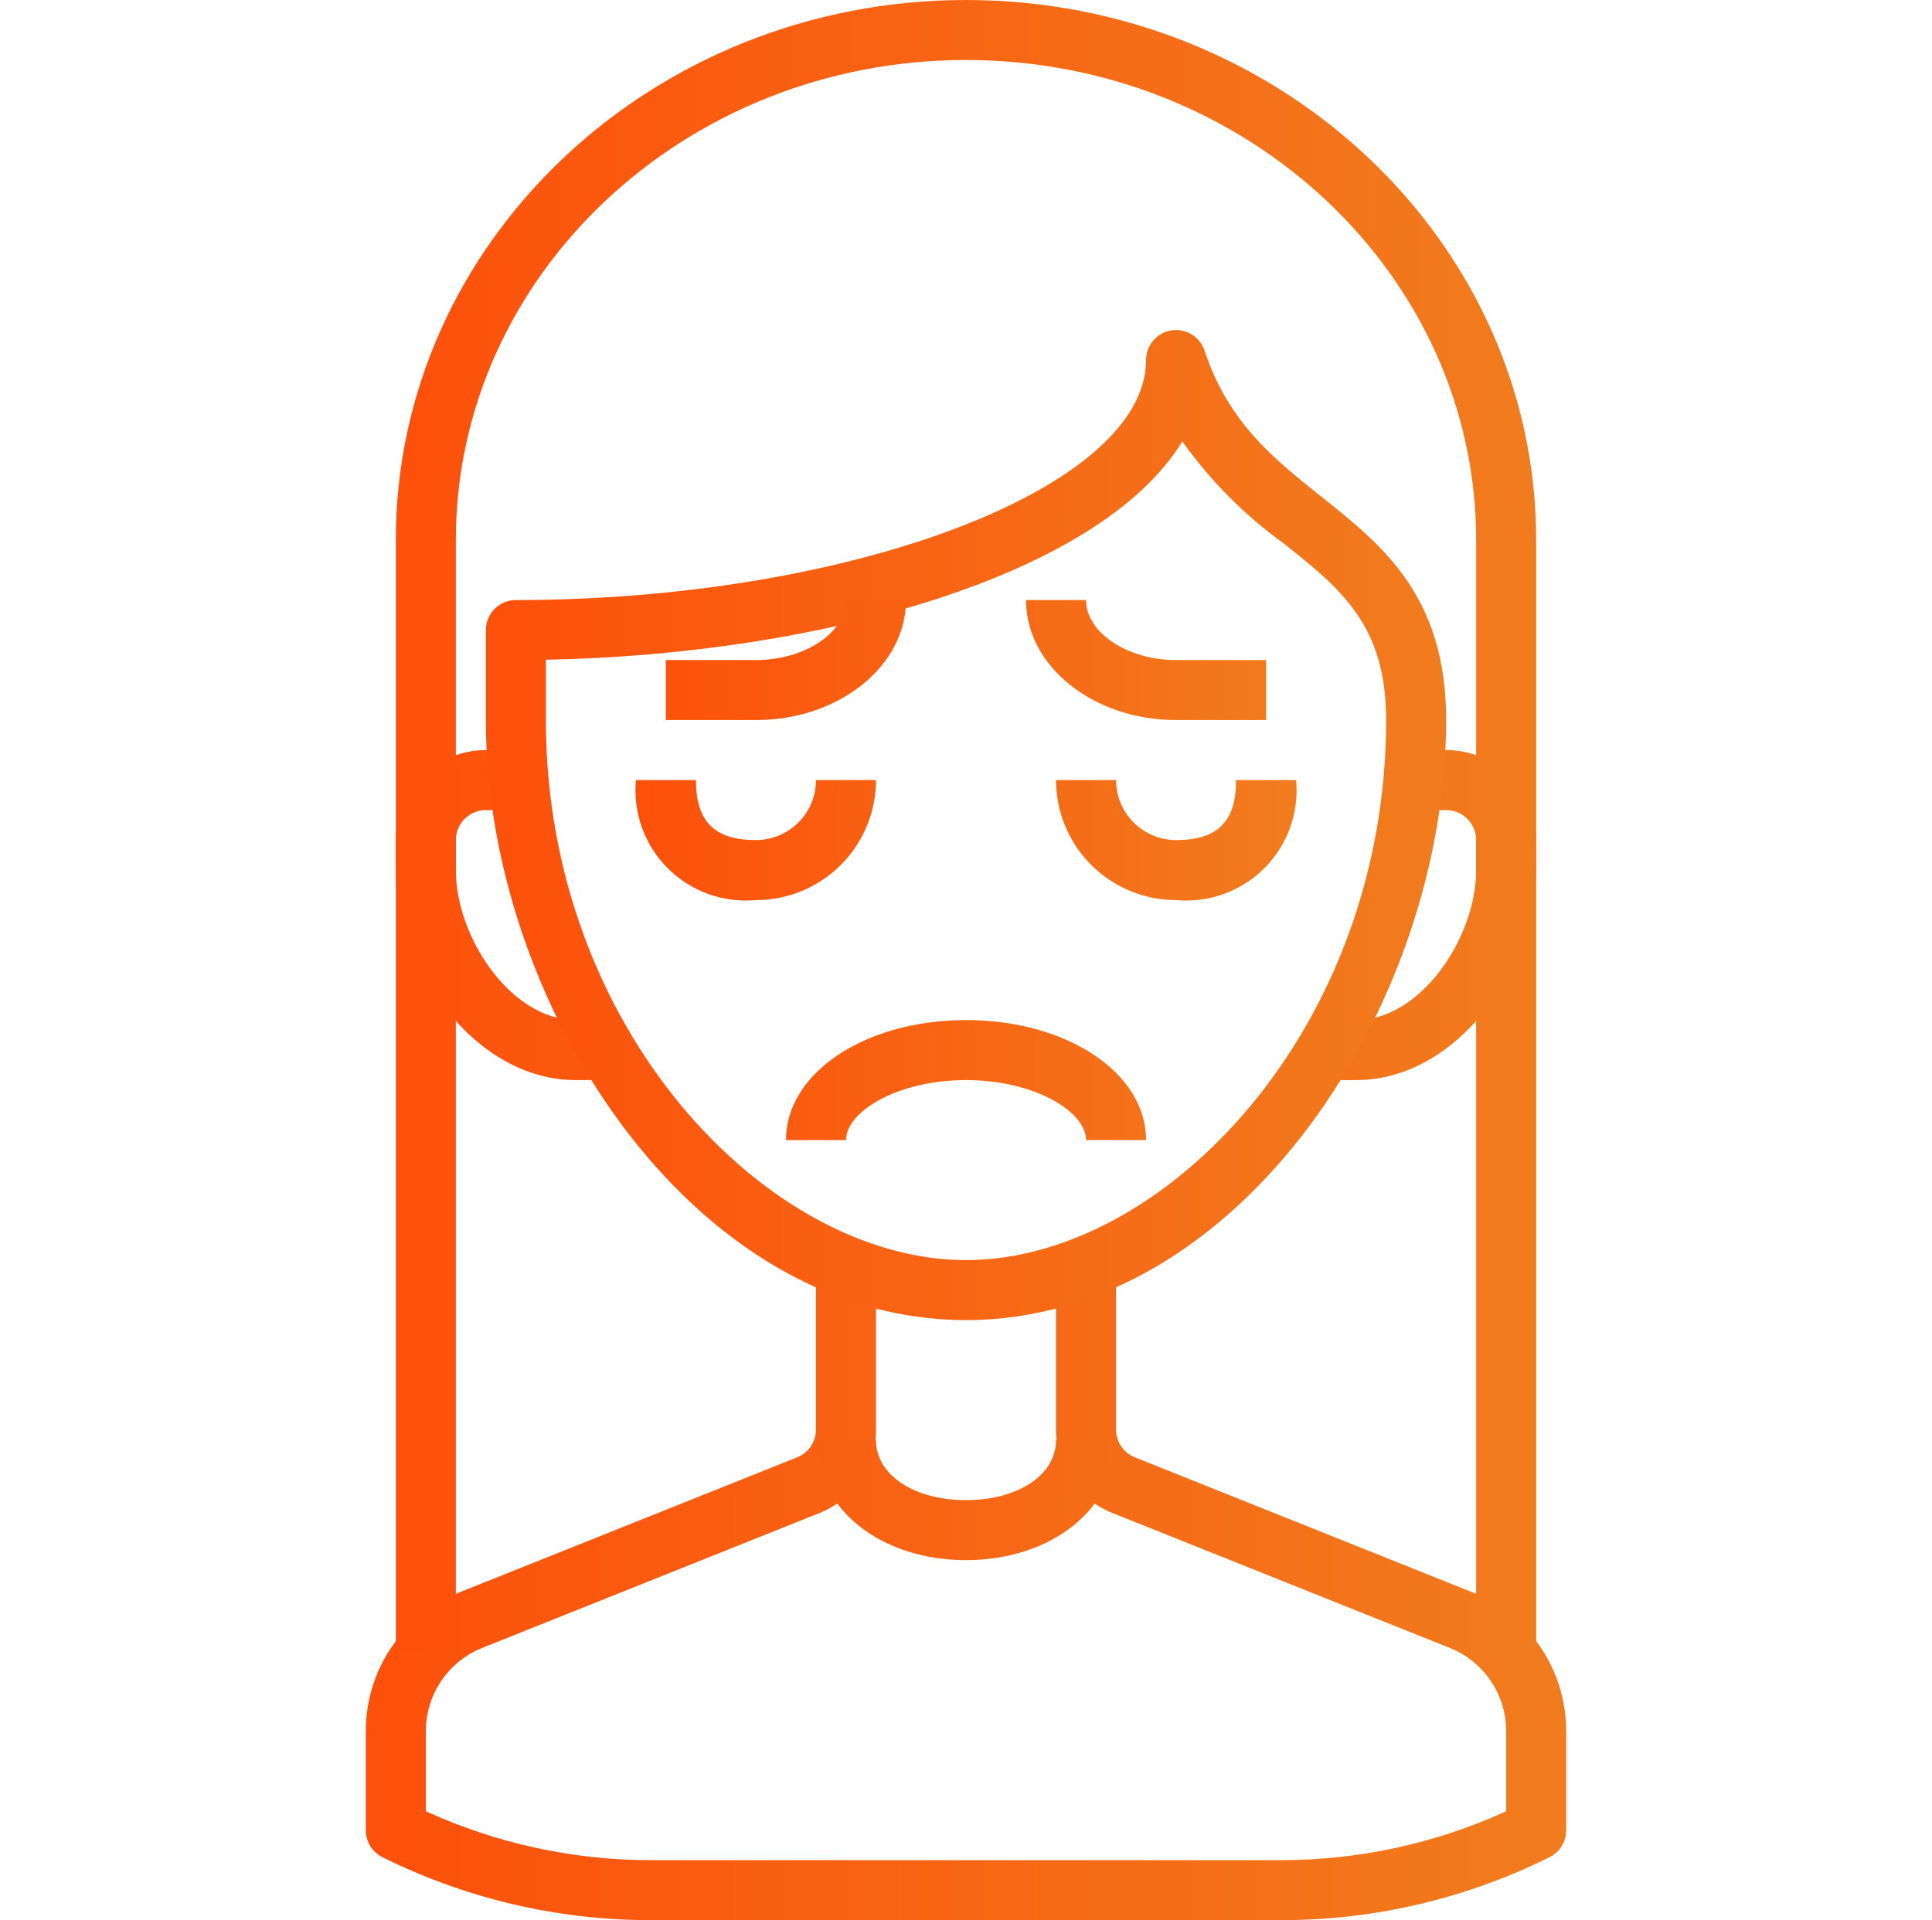
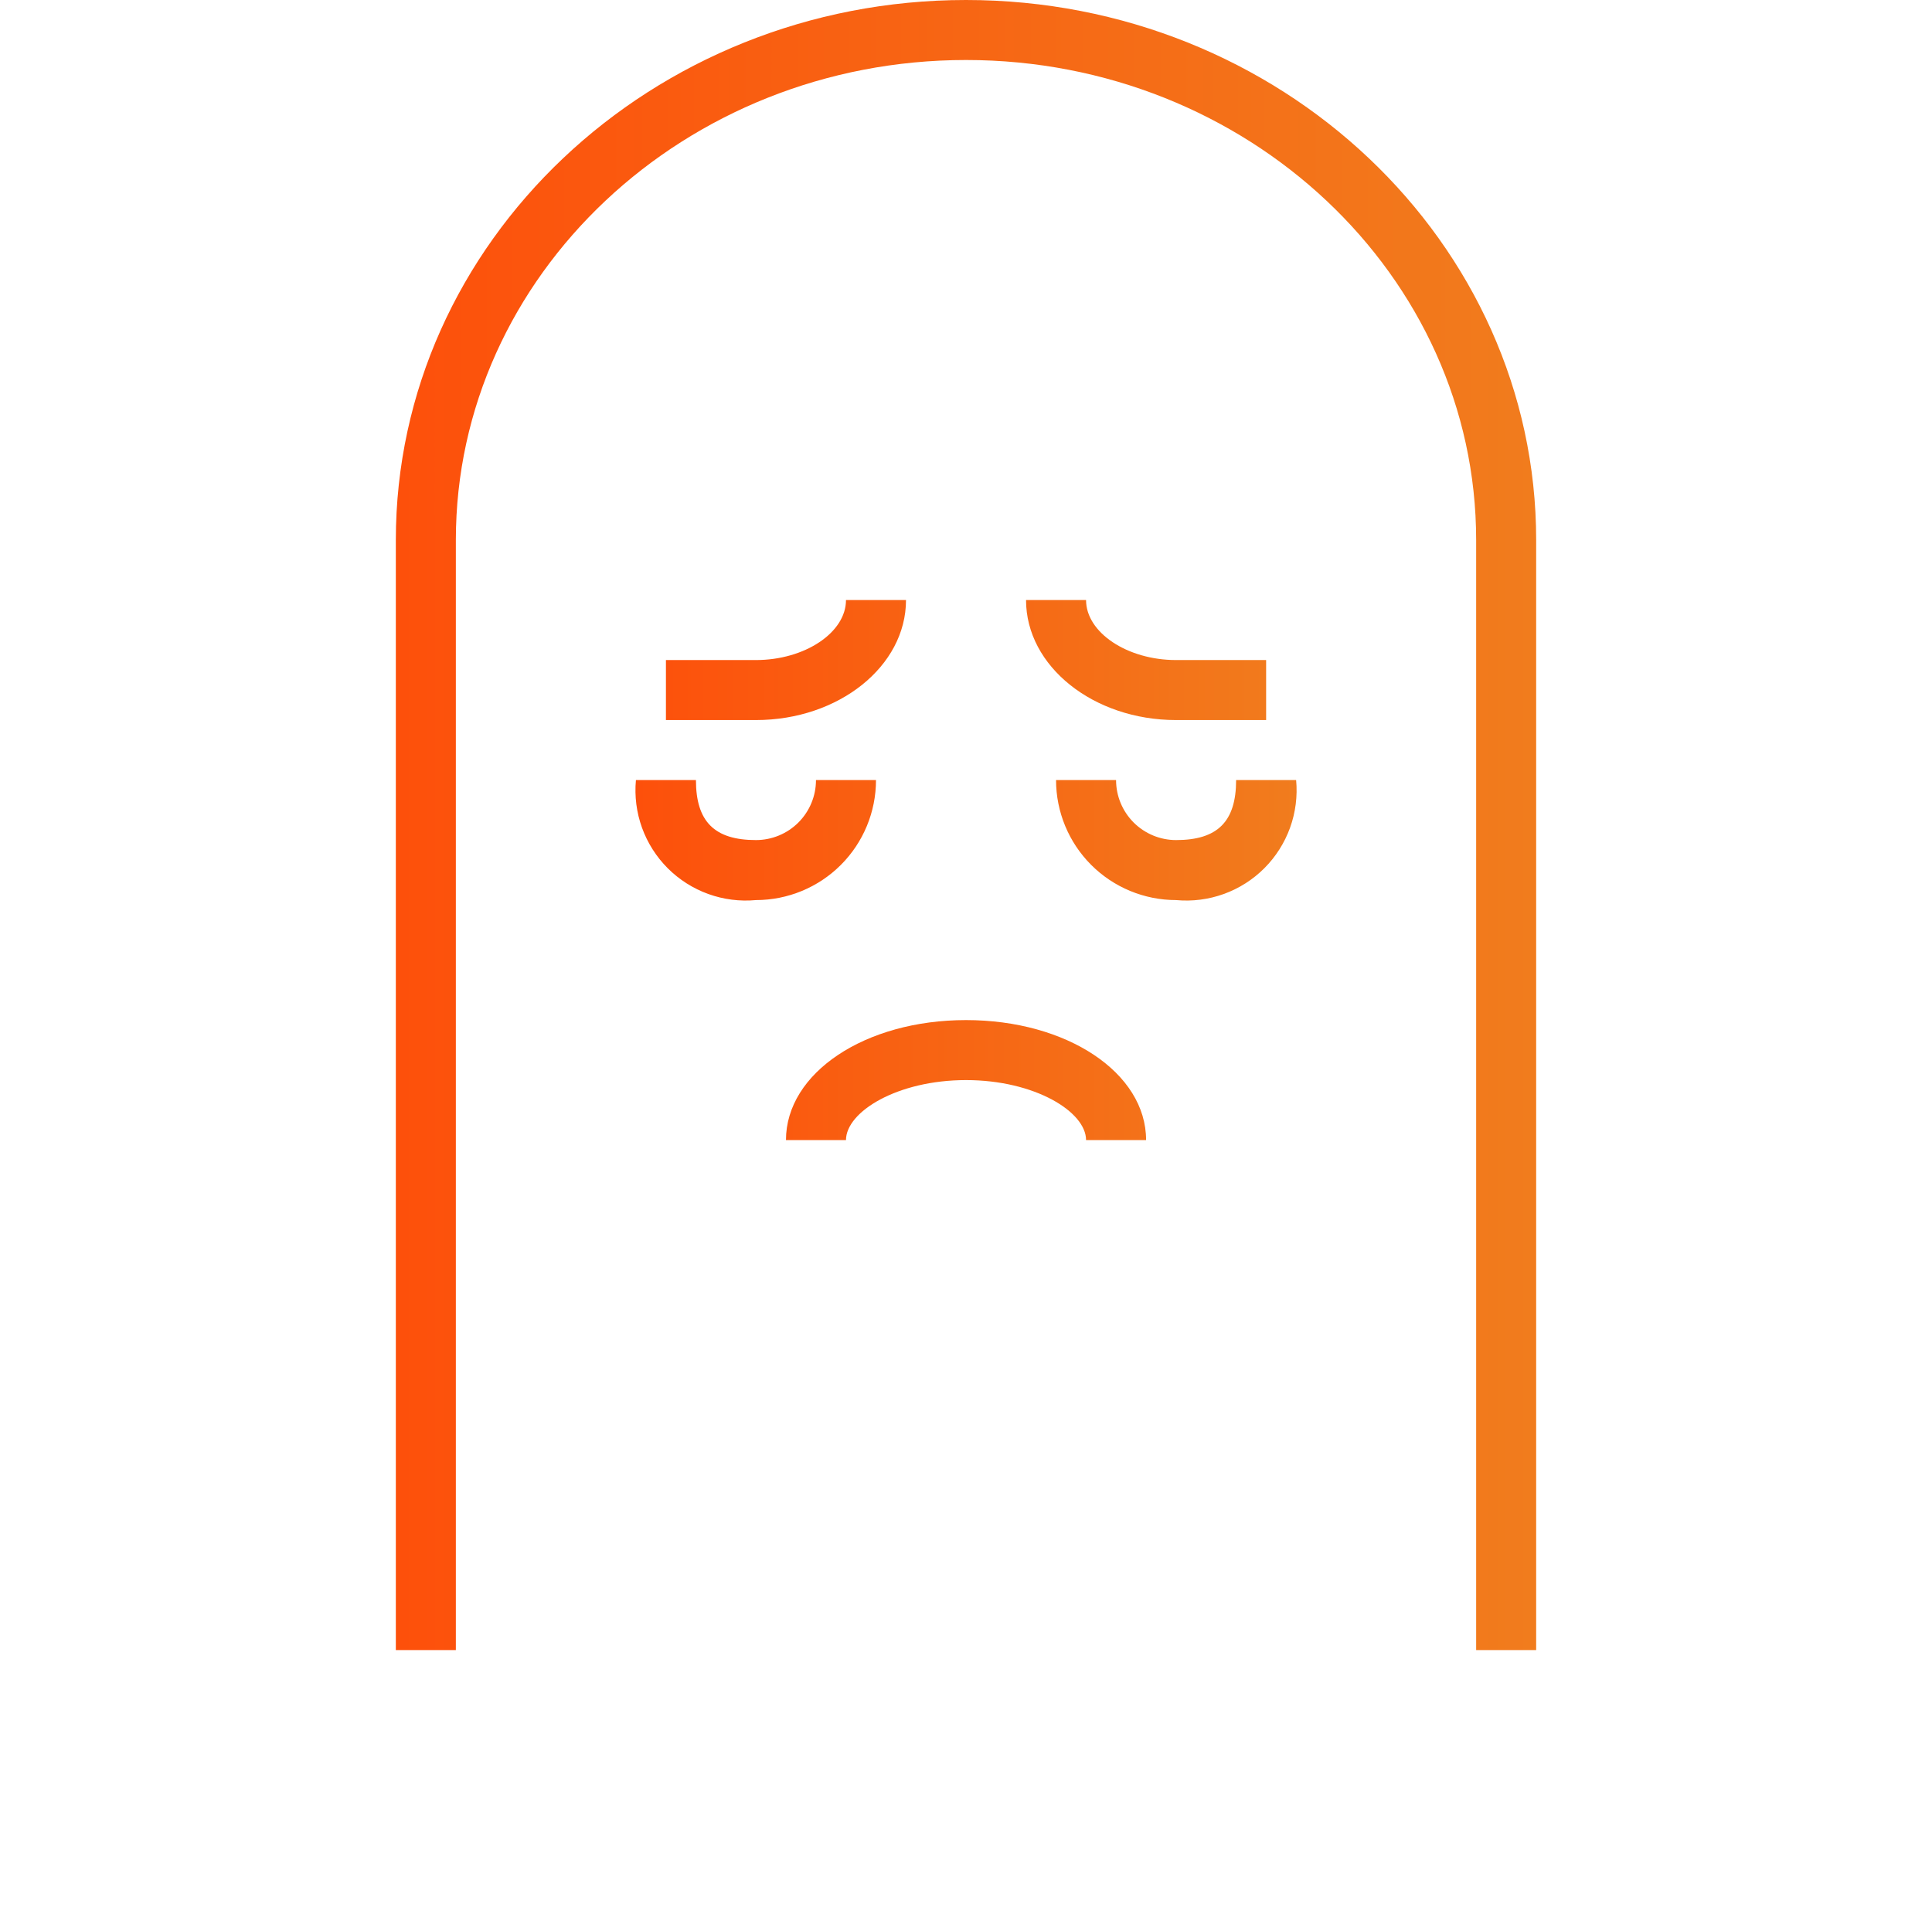
<svg xmlns="http://www.w3.org/2000/svg" width="169" height="168" viewBox="0 0 169 168" fill="none">
-   <path d="M118.625 94.5H116V89.25H118.625C124.279 89.25 129.125 82.034 129.125 76.125V73.5C129.125 72.804 128.849 72.136 128.356 71.644C127.864 71.152 127.196 70.875 126.5 70.875H123.875V65.625H126.5C128.589 65.625 130.592 66.455 132.069 67.931C133.545 69.408 134.375 71.411 134.375 73.5V76.125C134.375 84.622 127.495 94.5 118.625 94.5ZM53 94.5H50.375C41.505 94.5 34.625 84.622 34.625 76.125V73.5C34.625 71.411 35.455 69.408 36.932 67.931C38.408 66.455 40.411 65.625 42.5 65.625H45.125V70.875H42.5C41.804 70.875 41.136 71.152 40.644 71.644C40.152 72.136 39.875 72.804 39.875 73.5V76.125C39.875 82.034 44.721 89.25 50.375 89.25H53V94.5ZM112.136 168H56.864C48.739 167.993 40.726 166.107 33.452 162.488C33.013 162.268 32.645 161.931 32.389 161.514C32.132 161.096 31.997 160.615 32 160.125V151.484C31.991 148.858 32.774 146.29 34.246 144.116C35.719 141.942 37.812 140.262 40.253 139.296L69.724 127.507C70.212 127.314 70.631 126.978 70.926 126.544C71.22 126.109 71.377 125.596 71.375 125.071V110.25H76.625V125.071C76.63 126.646 76.16 128.186 75.277 129.491C74.394 130.795 73.139 131.803 71.674 132.384L42.201 144.173C40.736 144.752 39.48 145.76 38.597 147.064C37.714 148.368 37.245 149.908 37.25 151.484V158.471C43.407 161.283 50.095 162.742 56.864 162.75H112.136C118.905 162.742 125.593 161.283 131.75 158.471V151.484C131.756 149.908 131.286 148.368 130.403 147.064C129.52 145.76 128.264 144.752 126.799 144.173L97.326 132.384C95.862 131.803 94.606 130.795 93.723 129.491C92.84 128.186 92.37 126.646 92.375 125.071V110.25H97.625V125.071C97.623 125.596 97.78 126.109 98.074 126.544C98.369 126.978 98.788 127.314 99.276 127.507L128.75 139.296C131.19 140.263 133.283 141.943 134.754 144.117C136.226 146.291 137.009 148.858 137 151.484V160.125C137.003 160.615 136.868 161.096 136.612 161.514C136.355 161.931 135.987 162.268 135.548 162.488C128.274 166.107 120.261 167.993 112.136 168Z" fill="url(#paint0_linear_11112_9733)" />
  <path d="M134.375 144.375H129.125V47.25C129.125 24.092 109.107 5.25 84.5 5.25C59.893 5.25 39.875 24.092 39.875 47.25V144.375H34.625V47.25C34.625 21.197 56.998 0 84.5 0C112.002 0 134.375 21.197 134.375 47.25V144.375Z" fill="url(#paint1_linear_11112_9733)" />
-   <path d="M84.5 115.5C60.463 115.5 42.5 87.783 42.5 63V55.125C42.5 54.429 42.777 53.761 43.269 53.269C43.761 52.776 44.429 52.5 45.125 52.5C74.491 52.5 100.25 42.688 100.25 31.5C100.25 30.876 100.471 30.273 100.875 29.798C101.279 29.323 101.839 29.007 102.455 28.907C103.071 28.807 103.702 28.93 104.235 29.253C104.769 29.576 105.169 30.079 105.366 30.671C107.466 37.005 111.404 40.12 115.559 43.436C120.938 47.717 126.5 52.143 126.5 63C126.5 87.783 108.537 115.5 84.5 115.5ZM47.75 57.724V63C47.75 90.037 67.151 110.25 84.5 110.25C101.849 110.25 121.25 90.037 121.25 63C121.25 54.673 117.297 51.529 112.288 47.544C108.865 45.073 105.87 42.058 103.421 38.619C96.312 50.306 71.997 57.257 47.75 57.724ZM84.5 136.5C77.016 136.5 71.375 131.985 71.375 126H76.625C76.625 129.042 79.938 131.25 84.5 131.25C89.062 131.25 92.375 129.042 92.375 126H97.625C97.625 131.985 91.984 136.5 84.5 136.5Z" fill="url(#paint2_linear_11112_9733)" />
  <path d="M100.253 99.75H95.002C95.002 97.272 90.514 94.5 84.502 94.5C78.491 94.5 74.002 97.272 74.002 99.75H68.752C68.752 93.862 75.672 89.25 84.502 89.25C93.333 89.25 100.253 93.862 100.253 99.75ZM66.127 78.75C64.716 78.882 63.292 78.7 61.959 78.219C60.625 77.738 59.414 76.969 58.411 75.966C57.409 74.963 56.64 73.752 56.158 72.419C55.677 71.085 55.496 69.662 55.627 68.25H60.877C60.877 71.88 62.497 73.5 66.127 73.5C67.52 73.5 68.855 72.947 69.84 71.962C70.824 70.978 71.377 69.642 71.377 68.25H76.627C76.627 71.035 75.521 73.706 73.552 75.675C71.583 77.644 68.912 78.75 66.127 78.75ZM102.878 78.75C100.093 78.75 97.422 77.644 95.453 75.675C93.484 73.706 92.377 71.035 92.377 68.25H97.627C97.627 69.642 98.181 70.978 99.165 71.962C100.15 72.947 101.485 73.5 102.878 73.5C106.508 73.5 108.128 71.88 108.128 68.25H113.378C113.509 69.662 113.328 71.085 112.847 72.419C112.365 73.752 111.596 74.963 110.594 75.966C109.591 76.969 108.38 77.738 107.046 78.219C105.713 78.7 104.289 78.882 102.878 78.75ZM110.753 63H102.878C95.64 63 89.752 58.291 89.752 52.5H95.002C95.002 55.346 98.609 57.75 102.878 57.75H110.753V63ZM66.127 63H58.252V57.75H66.127C70.396 57.75 74.002 55.346 74.002 52.5H79.252C79.252 58.291 73.365 63 66.127 63Z" fill="url(#paint3_linear_11112_9733)" />
  <defs>
    <linearGradient id="paint0_linear_11112_9733" x1="32" y1="116.813" x2="137" y2="116.813" gradientUnits="userSpaceOnUse">
      <stop stop-color="#FD500B" />
      <stop offset="1" stop-color="#F17C1D" />
    </linearGradient>
    <linearGradient id="paint1_linear_11112_9733" x1="34.625" y1="72.188" x2="134.375" y2="72.188" gradientUnits="userSpaceOnUse">
      <stop stop-color="#FD500B" />
      <stop offset="1" stop-color="#F17C1D" />
    </linearGradient>
    <linearGradient id="paint2_linear_11112_9733" x1="42.5" y1="82.686" x2="126.5" y2="82.686" gradientUnits="userSpaceOnUse">
      <stop stop-color="#FD500B" />
      <stop offset="1" stop-color="#F17C1D" />
    </linearGradient>
    <linearGradient id="paint3_linear_11112_9733" x1="55.586" y1="76.125" x2="113.419" y2="76.125" gradientUnits="userSpaceOnUse">
      <stop stop-color="#FD500B" />
      <stop offset="1" stop-color="#F17C1D" />
    </linearGradient>
  </defs>
</svg>